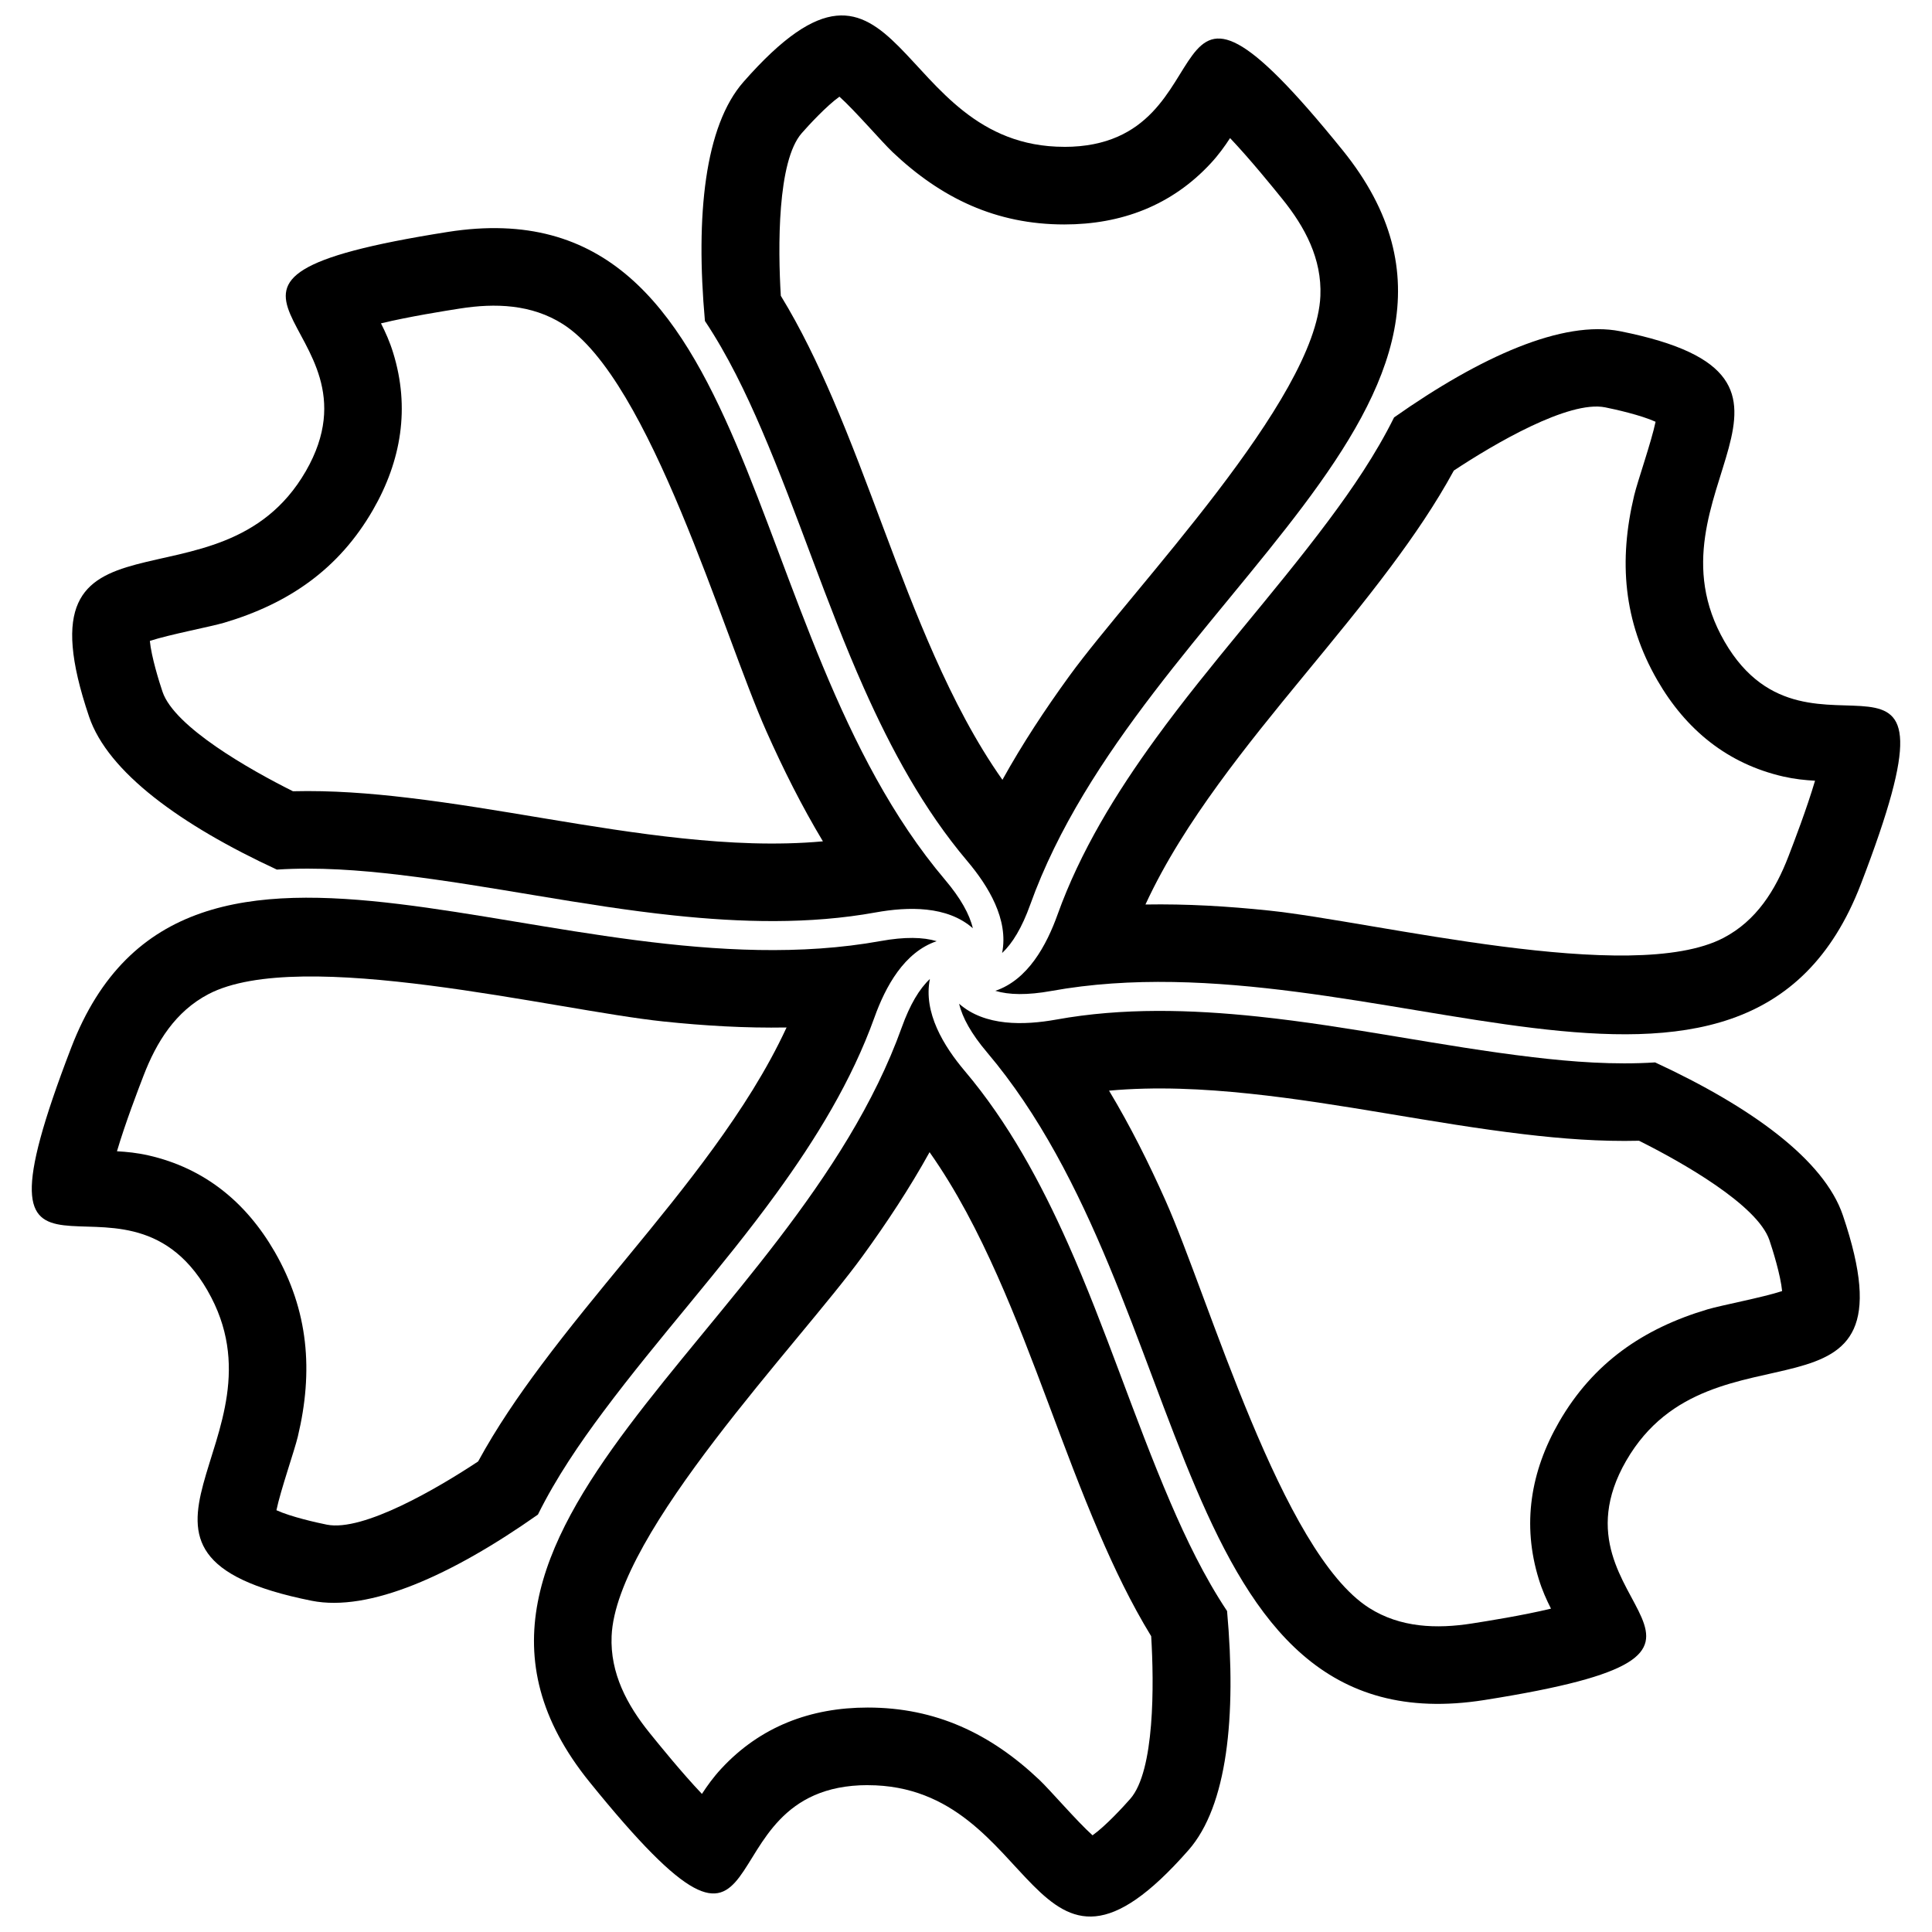
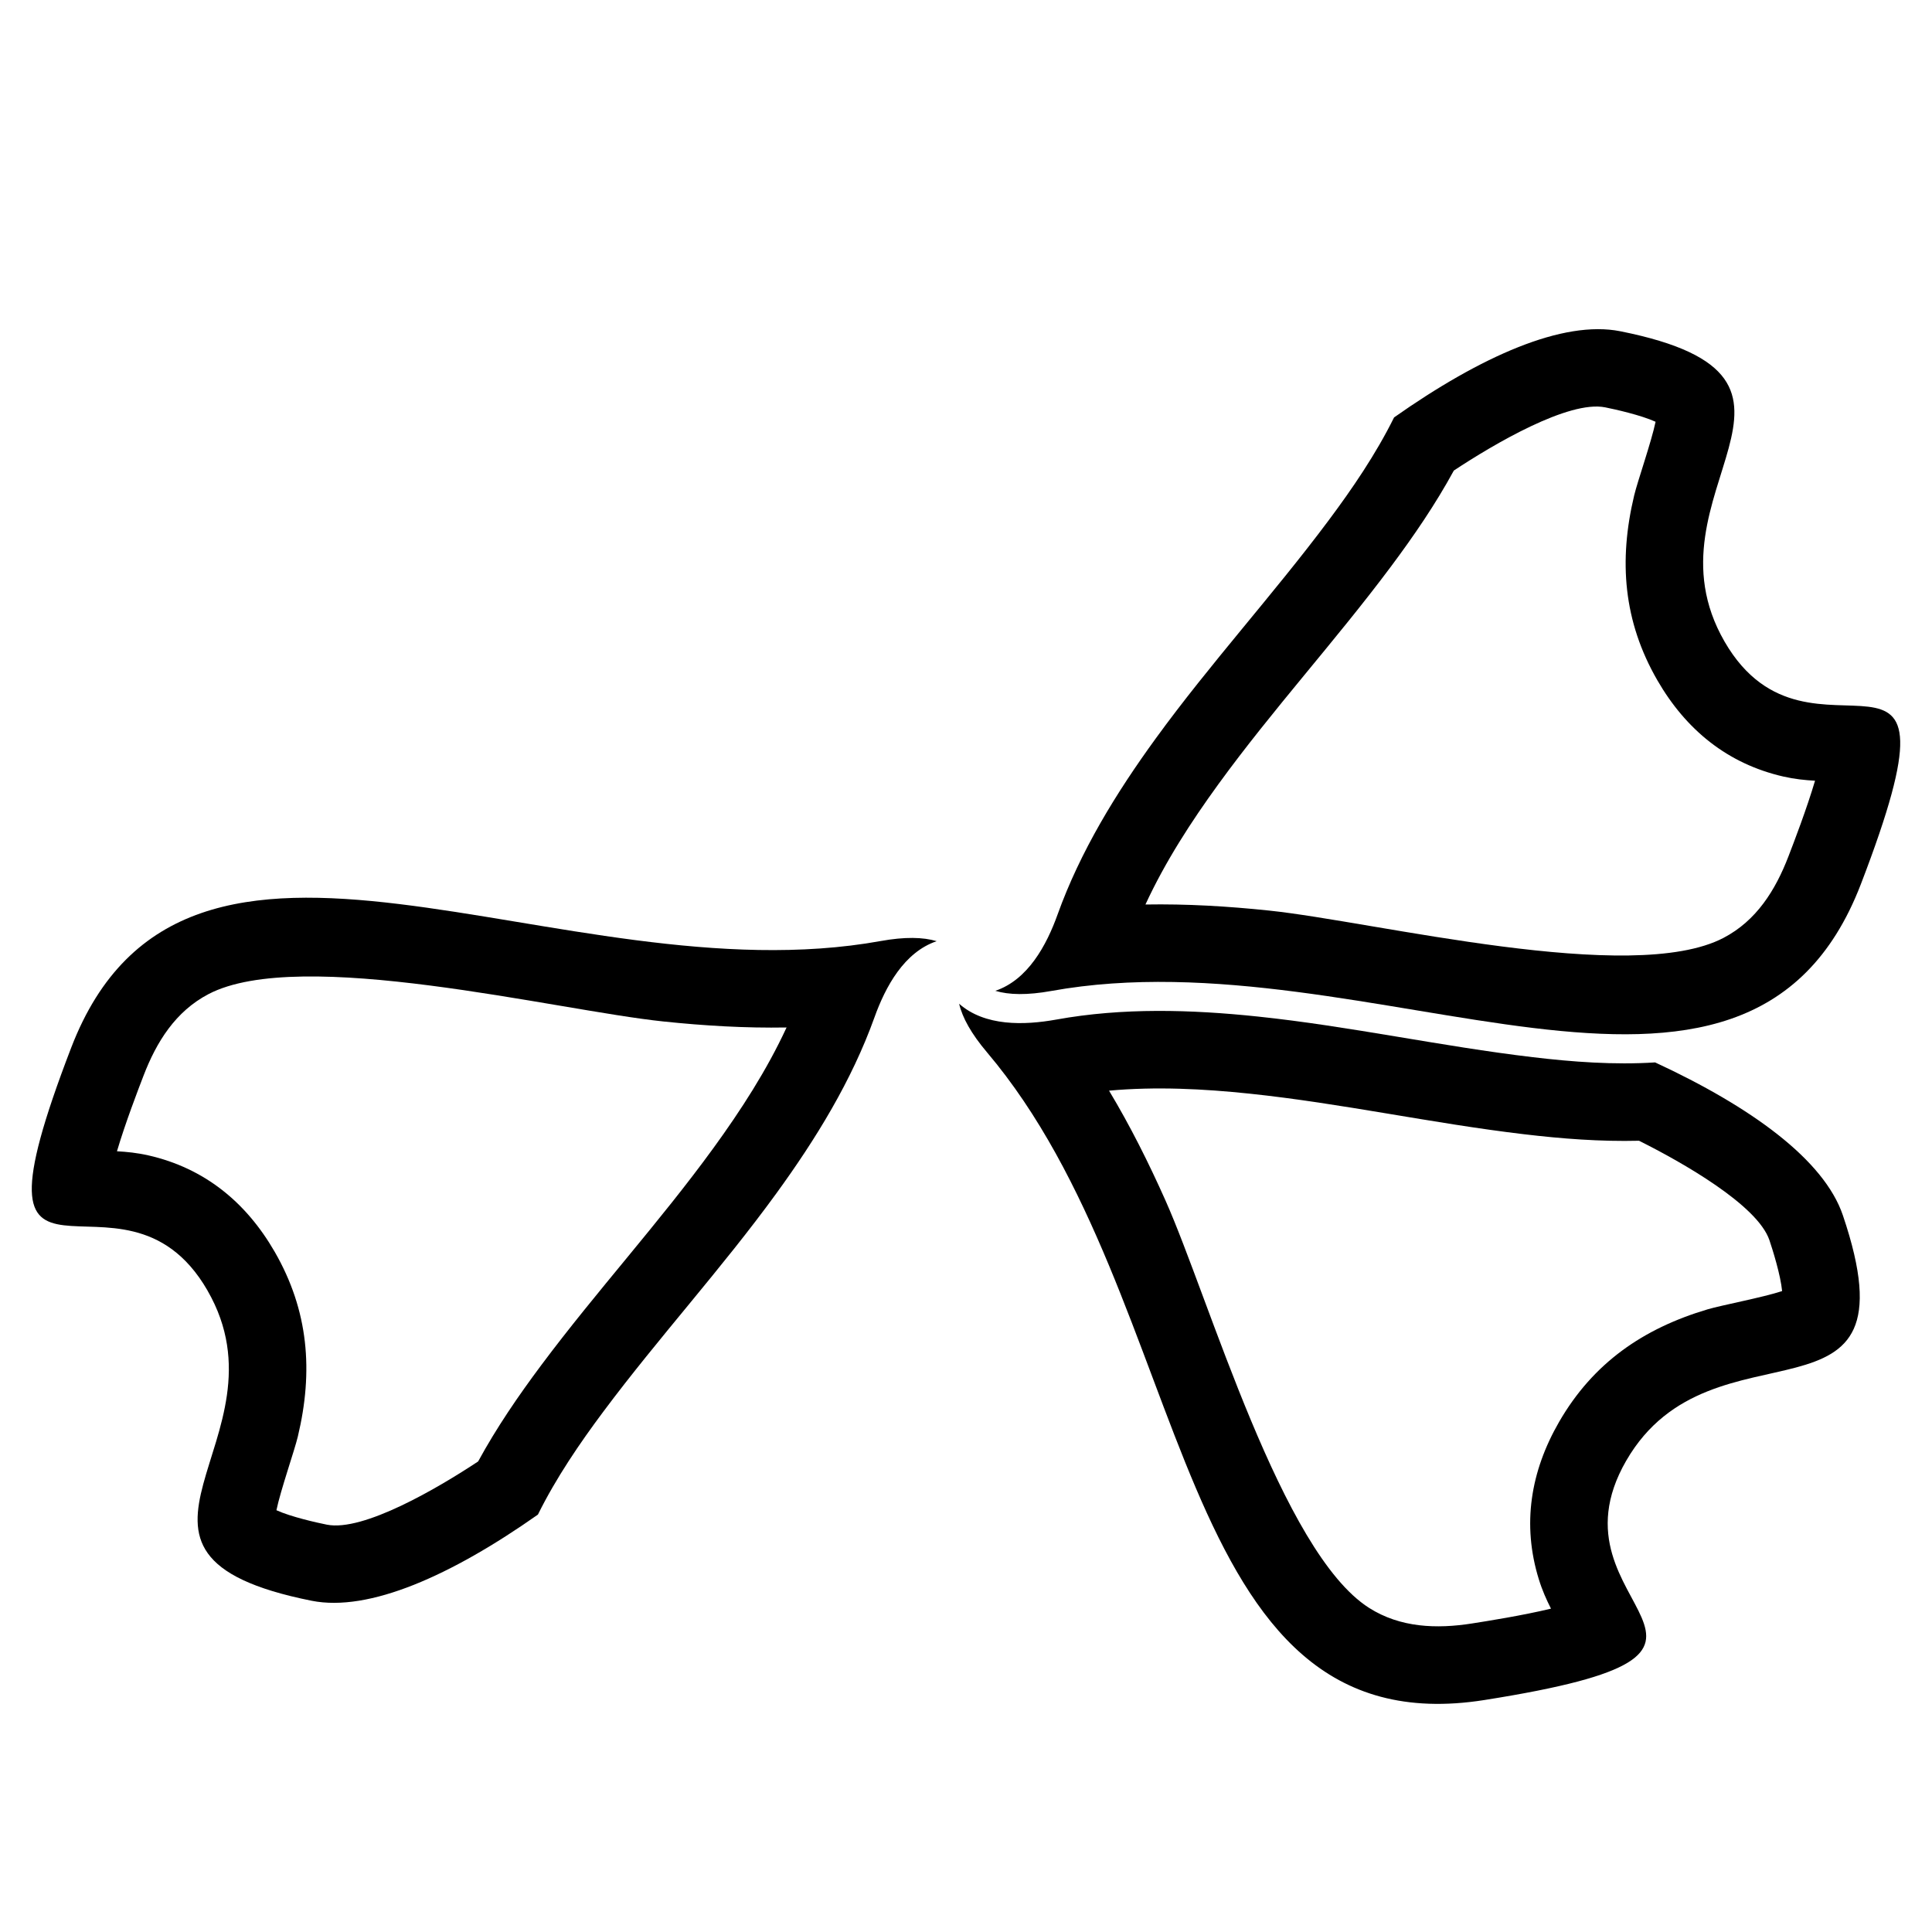
<svg xmlns="http://www.w3.org/2000/svg" width="800px" height="800px" version="1.1" viewBox="144 144 512 512">
  <defs>
    <clipPath id="b">
-       <path d="m329 148.09h186v248.91h-186z" />
-     </clipPath>
+       </clipPath>
    <clipPath id="a">
-       <path d="m285 403h186v248.9h-186z" />
-     </clipPath>
+       </clipPath>
  </defs>
  <g clip-path="url(#b)">
-     <path d="m426.04 182.92c45.711 0 20.336-65.164 73.742 0.855 53.402 66.02-53.609 118.75-82.766 199.98-2.172 6.059-4.688 10.227-7.445 12.805 1.777-8.891-3.656-17.777-9.258-24.398-11.523-13.621-20.152-29.602-27.383-45.836-10.012-22.492-17.426-45.965-27.125-68.539-4.137-9.613-8.945-19.648-14.992-28.727-2.516-27.992-0.031-51.684 10.207-63.344 42.121-47.969 39.309 17.195 85.02 17.195zm-59.578-13.297c-3.438 2.441-8.215 7.633-9.996 9.668-6.496 7.394-6.316 30.414-5.543 43.094 5.32 8.699 9.738 17.93 13.766 27.293 9.672 22.504 17.062 45.941 27.016 68.297 5.016 11.258 10.785 22.531 17.949 32.684 5.293-9.551 11.336-18.707 17.762-27.555 16.781-23.098 65.348-73.223 66.5-100.68 0.414-9.824-4.074-18.258-10.109-25.715-2.484-3.074-8.465-10.461-13.824-16.113-1.445 2.211-3.047 4.445-5.129 6.691-10.348 11.168-23.688 16.195-38.805 16.195-18.059 0-32.586-6.934-45.496-19.164-2.828-2.676-9.98-11.02-14.082-14.688z" fill-rule="evenodd" />
-   </g>
-   <path d="m225.02 268.91c22.855-39.59-46.27-50.191 37.609-63.438 83.879-13.238 76.031 105.8 131.81 171.67 4.16 4.914 6.508 9.168 7.371 12.855-6.82-6.012-17.203-5.731-25.762-4.191-17.559 3.184-35.715 2.66-53.391 0.801-24.48-2.57-48.516-7.887-72.918-10.777-10.391-1.234-21.48-2.078-32.371-1.379-25.5-11.82-44.781-25.816-49.758-40.52-20.473-60.457 34.551-25.441 57.41-65.023zm-41.309 44.945c0.395 4.195 2.496 10.93 3.363 13.484 3.156 9.328 23.195 20.68 34.562 26.352 10.195-0.254 20.402 0.527 30.516 1.73 24.324 2.879 48.312 8.191 72.648 10.746 12.266 1.289 24.902 1.926 37.281 0.797-5.621-9.355-10.523-19.156-14.969-29.133-11.621-26.086-30.75-93.223-53.961-107.95-8.266-5.246-17.887-5.598-27.324-4.106-3.902 0.613-13.293 2.094-20.863 3.918 1.191 2.356 2.324 4.863 3.223 7.789 4.5 14.547 2.18 28.609-5.379 41.707-9.027 15.637-22.301 24.754-39.34 29.82-3.742 1.109-14.543 3.129-19.766 4.844z" fill-rule="evenodd" />
+     </g>
  <path d="m198.98 485.98c-22.855-39.582-66.598 14.973-36.129-64.289 30.469-79.258 129.64-12.945 214.57-28.312 6.328-1.141 11.195-1.051 14.809 0.043-8.609 2.902-13.566 12.035-16.496 20.215-6.031 16.801-15.555 32.262-26.008 46.645-14.465 19.914-31.094 38.07-45.793 57.758-6.262 8.387-12.543 17.566-17.379 27.34-22.988 16.176-44.742 25.871-59.965 22.836-62.594-12.504-4.762-42.645-27.613-82.23zm18.277 58.246c3.832 1.754 10.711 3.297 13.363 3.824 9.656 1.93 29.496-9.738 40.094-16.754 4.875-8.957 10.664-17.395 16.758-25.562 14.652-19.625 31.254-37.742 45.629-57.539 7.242-9.977 14.129-20.613 19.344-31.902-10.918 0.188-21.859-0.461-32.723-1.602-28.398-2.981-96.105-19.984-120.47-7.242-8.73 4.566-13.766 12.637-17.215 21.617-1.422 3.688-4.832 12.562-7.039 20.031 2.629 0.145 5.367 0.418 8.348 1.094 14.848 3.383 25.871 12.418 33.434 25.516 9.023 15.637 10.285 31.688 6.152 48.98-0.906 3.797-4.555 14.16-5.676 19.539z" fill-rule="evenodd" />
  <g clip-path="url(#a)">
    <path d="m373.96 617.08c-45.711 0-20.336 65.164-73.742-0.855-53.402-66.02 53.609-118.75 82.766-199.98 2.172-6.059 4.688-10.227 7.445-12.805-1.777 8.891 3.656 17.777 9.258 24.398 11.523 13.621 20.152 29.602 27.383 45.836 10.012 22.492 17.426 45.965 27.125 68.539 4.137 9.613 8.945 19.648 14.992 28.727 2.516 27.992 0.031 51.684-10.207 63.344-42.121 47.969-39.309-17.195-85.02-17.195zm59.578 13.297c3.438-2.441 8.215-7.633 9.996-9.668 6.496-7.394 6.316-30.414 5.543-43.094-5.32-8.699-9.738-17.93-13.766-27.293-9.672-22.504-17.062-45.941-27.016-68.297-5.016-11.258-10.785-22.531-17.949-32.684-5.293 9.551-11.336 18.707-17.762 27.555-16.781 23.098-65.348 73.223-66.5 100.68-0.414 9.824 4.074 18.258 10.109 25.715 2.484 3.074 8.465 10.461 13.824 16.113 1.445-2.211 3.047-4.445 5.129-6.691 10.348-11.168 23.688-16.195 38.805-16.195 18.059 0 32.586 6.934 45.496 19.164 2.828 2.676 9.98 11.02 14.082 14.688z" fill-rule="evenodd" />
  </g>
  <path d="m574.97 531.09c-22.855 39.59 46.27 50.191-37.609 63.438-83.879 13.238-76.031-105.8-131.81-171.67-4.16-4.914-6.508-9.168-7.371-12.855 6.82 6.012 17.203 5.731 25.762 4.191 17.559-3.184 35.715-2.66 53.391-0.801 24.48 2.57 48.516 7.887 72.918 10.777 10.391 1.234 21.48 2.078 32.371 1.379 25.5 11.82 44.781 25.816 49.758 40.52 20.473 60.457-34.551 25.441-57.41 65.023zm41.309-44.945c-0.395-4.195-2.496-10.93-3.363-13.484-3.156-9.328-23.195-20.68-34.562-26.352-10.195 0.254-20.402-0.527-30.516-1.73-24.324-2.879-48.312-8.191-72.648-10.746-12.266-1.289-24.902-1.926-37.281-0.797 5.621 9.355 10.523 19.156 14.969 29.133 11.621 26.086 30.75 93.223 53.961 107.95 8.266 5.246 17.887 5.598 27.324 4.106 3.902-0.613 13.293-2.094 20.863-3.918-1.191-2.356-2.324-4.863-3.223-7.789-4.5-14.547-2.18-28.609 5.379-41.707 9.027-15.637 22.301-24.754 39.34-29.82 3.742-1.109 14.543-3.129 19.766-4.844z" fill-rule="evenodd" />
  <path d="m601.02 314.02c22.855 39.582 66.598-14.973 36.129 64.289-30.469 79.258-129.64 12.945-214.57 28.312-6.328 1.141-11.195 1.051-14.809-0.043 8.609-2.902 13.566-12.035 16.496-20.215 6.031-16.797 15.555-32.262 26-46.637 14.469-19.914 31.094-38.078 45.793-57.762 6.262-8.387 12.543-17.566 17.383-27.34 22.988-16.176 44.742-25.871 59.965-22.836 62.594 12.504 4.762 42.645 27.613 82.23zm-18.277-58.246c-3.832-1.754-10.711-3.297-13.363-3.824-9.656-1.93-29.504 9.746-40.098 16.754-4.875 8.957-10.664 17.395-16.758 25.562-14.652 19.625-31.254 37.75-45.629 57.543-7.25 9.98-14.125 20.609-19.34 31.895 10.918-0.188 21.859 0.461 32.723 1.602 28.398 2.981 96.105 19.984 120.47 7.242 8.73-4.566 13.766-12.637 17.215-21.617 1.422-3.688 4.832-12.562 7.039-20.031-2.629-0.145-5.367-0.418-8.348-1.094-14.848-3.383-25.871-12.418-33.434-25.516-9.023-15.637-10.285-31.688-6.152-48.98 0.906-3.797 4.555-14.16 5.676-19.539z" fill-rule="evenodd" />
</svg>